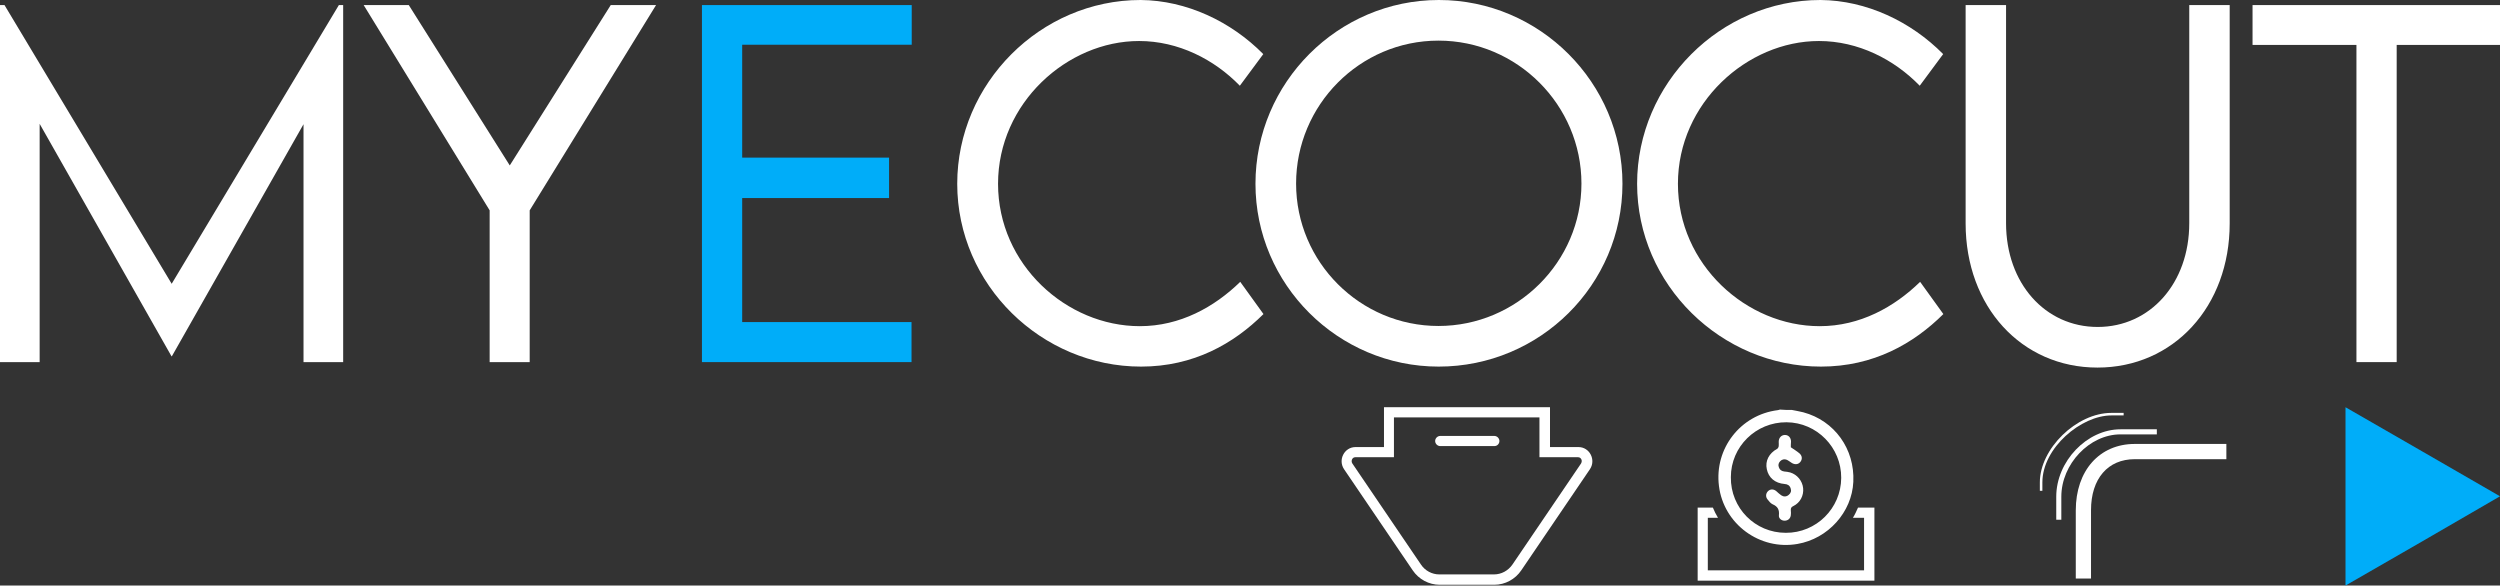
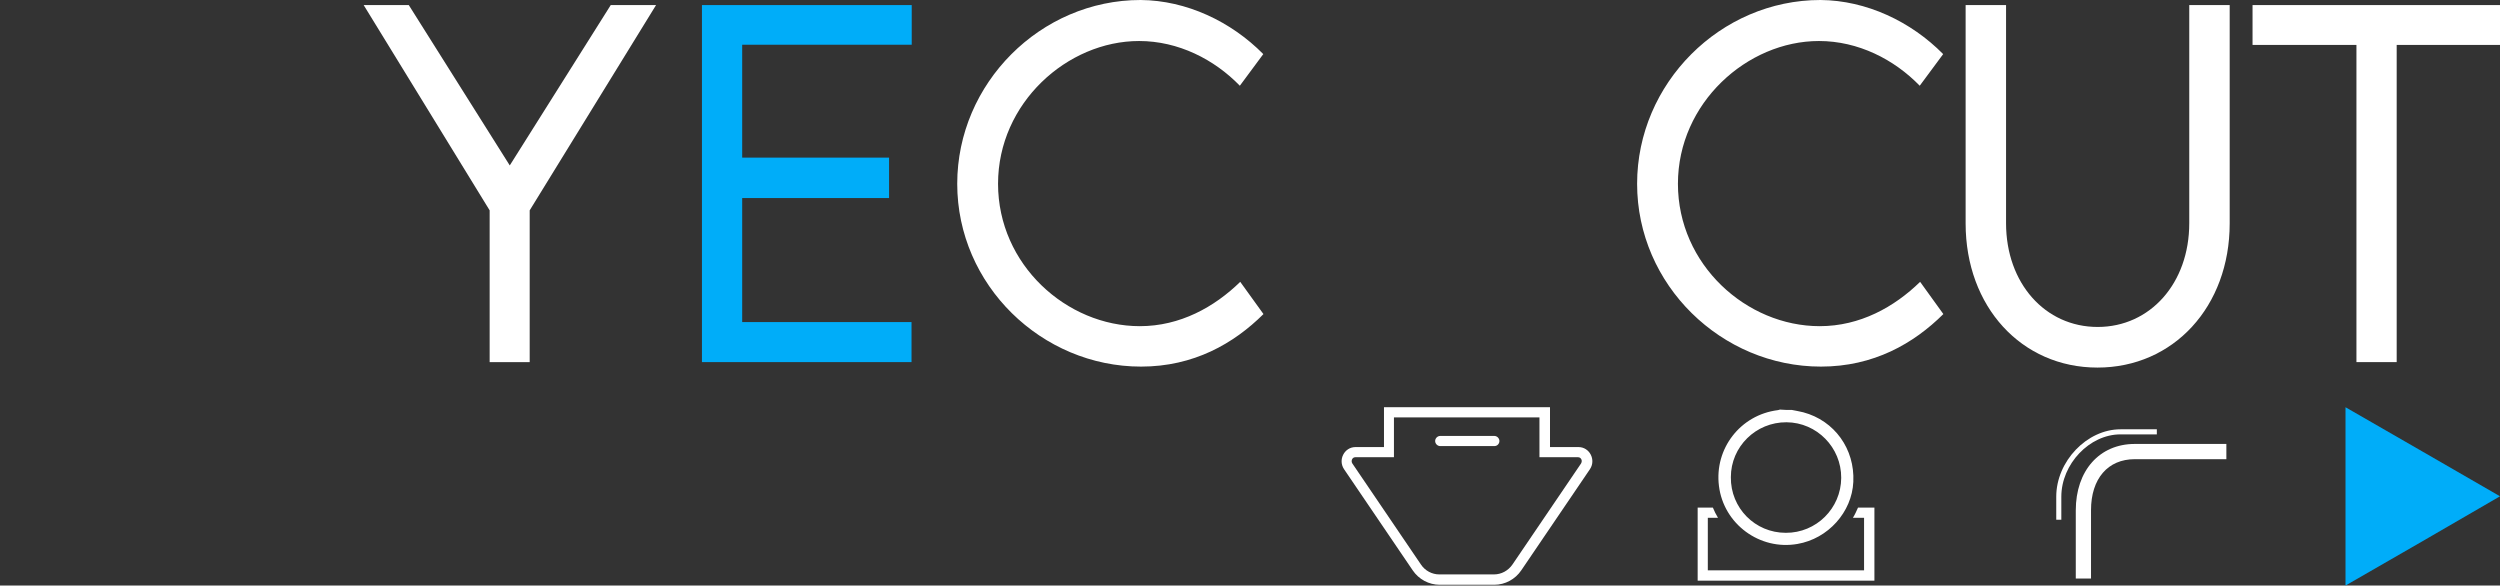
<svg xmlns="http://www.w3.org/2000/svg" id="Warstwa_2" data-name="Warstwa 2" viewBox="0 0 1280 299.8">
  <rect x="0" y="0" width="1280" height="299.8" fill="#333333" stroke="none" />
  <defs>
    <style>
      .cls-1 {
        fill: #fff;
      }

      .cls-1, .cls-2 {
        stroke-width: 0px;
      }

      .cls-2 {
        fill: #00adf9;
      }
    </style>
  </defs>
  <g id="Layer_1" data-name="Layer 1">
    <g>
      <g>
        <path class="cls-1" d="m490.1,94.1c0-51.4,42.6-94.1,93.9-94.1,23.5.2,46.3,11,62.8,27.7l-12,16.2c-13.1-13.5-31.5-22.9-51.6-22.9-36.7,0-72.2,31.7-72.2,73.1s35.1,72.9,72.6,72.9c20.6,0,38.2-9.8,51.4-22.7l11.9,16.5c-15.2,15.1-35.7,26.9-62.7,26.9-50.9,0-94.1-41.8-94.1-93.6Z" />
-         <path class="cls-1" d="m642.8,94.1c0-51.8,42.3-94.1,93.9-94.1s94,42.3,94,94.1-42.3,93.6-94.1,93.6c-51.6,0-93.8-42.1-93.8-93.6Zm166.9-.1c0-40.2-32.9-73.2-73.2-73.2s-72.9,33-72.9,73.2,32.8,72.9,72.9,72.9,73.2-32.8,73.2-72.9Z" />
        <path class="cls-1" d="m838.2,94.1c0-51.4,42.6-94.1,93.9-94.1,23.5.2,46.3,11,62.8,27.7l-12,16.2c-13.1-13.5-31.5-22.9-51.6-22.9-36.7,0-72.2,31.7-72.2,73.1s35.1,72.9,72.6,72.9c20.6,0,38.2-9.8,51.4-22.7l11.9,16.5c-15.2,15.1-35.7,26.9-62.7,26.9-50.9,0-94.1-41.8-94.1-93.6Z" />
        <path class="cls-1" d="m1006.4,114.4V2.6h20.7v111.7c0,30.7,20,53.1,46.9,53.1s46.9-22.4,46.9-53.1V2.6h20.7v111.8c0,42.6-28.8,73.8-67.7,73.8s-67.5-31.2-67.5-73.8Z" />
        <path class="cls-1" d="m1280,23h-52.9v162.4h-20.6V23h-53.2V2.6h126.7v20.4Z" />
      </g>
      <path class="cls-2" d="m380,22.9v57.8h75.2v20.7h-75.2v63.5h86.7v20.5h-107.3V2.6h107.4v20.3h-86.8Z" />
      <polygon class="cls-2" points="1200.9 254.1 1200.9 208.5 1240.5 231.3 1280 254.1 1240.5 277 1200.9 299.8 1200.9 254.1" />
      <g>
-         <path class="cls-1" d="m175.7,2.6v182.8h-20.3V63.6l-67.4,118.8h-.2L20.3,63.4v122H0V2.6h2.3l85.6,142.7L173.5,2.6h2.2Z" />
        <path class="cls-1" d="m250.7,107.7L186.2,2.6h23.1l51.7,82.1L312.7,2.6h23.2l-64.7,105.1v77.7h-20.5v-77.7h0Z" />
      </g>
      <g>
        <path class="cls-1" d="m1062.8,296.3v-35c0-20.3,12.1-34,30.2-34h46.9v7.8h-46.9c-13.8,0-22.4,10-22.4,26.1v35h-7.8v.1Z" />
        <path class="cls-1" d="m1052.8,266.1v-5.2h0v-1.1h0v-5.5c0-18.1,15.7-34.5,32.9-34.5h18.6v2.6h-18.6c-15.9,0-30.3,15.2-30.3,31.9v11.8h-2.6Z" />
-         <path class="cls-1" d="m1045.7,251.3h-1.3v-4.3c0-17.3,18.8-35.6,36.6-35.6h6.3v1.3h-6.3c-15.4,0-35.3,16.6-35.3,34.3v4.3Z" />
      </g>
      <g>
        <path class="cls-1" d="m951.3,259.9c-.8,1.8-1.6,3.6-2.6,5.2h5.7v26.9h-80v-26.9h5.2c-1-1.7-1.9-3.4-2.6-5.2h-7.8v37.4h90.5v-37.4h-8.4Z" />
        <g>
          <path class="cls-1" d="m917.5,209.9c1.9.4,3.9.7,5.8,1.2,16,4.3,26.4,18.8,25.6,35.6-.7,15.5-12.9,29.1-28.6,31.8-19.3,3.4-37.8-10.2-40.2-29.7-2.4-19.1,11-36.4,30.1-38.8.4,0,.7-.2,1.1-.3,2,.2,4.1.2,6.2.2Zm-3.2,62.9c15.6.1,28.3-12.5,28.4-28.1.1-15.6-12.5-28.4-28-28.5-15.7-.1-28.5,12.5-28.5,28.1-.2,15.8,12.4,28.5,28.1,28.5Z" />
-           <path class="cls-1" d="m916.9,229c1.6,1.1,3.1,2,4.4,3.1,1.5,1.3,1.6,3.1.4,4.5-1.1,1.3-2.9,1.4-4.5.3-.8-.5-1.5-1.1-2.4-1.5-1.2-.5-2.4-.2-3.3.7-.9.9-1.2,2-.7,3.2.4,1.2,1.3,1.9,2.7,2.1,1,.1,2.1.2,3.1.5,3.6,1.1,6.2,4.3,6.6,8,.4,3.8-1.5,7.5-5,9.2-1.1.5-1.4,1.1-1.3,2.3.1.8.1,1.6,0,2.4-.2,1.7-1.5,2.8-3.2,2.8-1.6,0-3.1-1.2-2.9-2.8.3-2.8-.6-4.5-3.2-5.6-1.1-.5-1.9-1.6-2.7-2.6-1-1.3-.8-3,.3-4.1,1.2-1.2,2.9-1.2,4.3,0,.8.7,1.6,1.5,2.5,2.1,1.2.8,2.6.8,3.8-.2,1.1-.9,1.5-2,1-3.4-.5-1.5-1.6-2.1-3.1-2.2-4.9-.4-8.2-3.2-9.1-7.6-.9-4.2,1.1-8.1,5.3-10.4.4-.2.7-.8.8-1.3.1-.8,0-1.6,0-2.3,0-2.1,1.4-3.5,3.2-3.5s3.1,1.4,3.1,3.4c-.1,1-.1,2.1-.1,2.9Z" />
        </g>
      </g>
      <g>
        <path class="cls-1" d="m788.2,213.7v20.4h19.8c.9,0,1.4.6,1.6,1,.2.3.5,1.2-.1,2.2l-35.1,51.7c-2.2,3.2-5.7,5.1-9.5,5.1h-28c-3.7,0-7.3-1.9-9.4-5.1l-35.1-51.7c-.6-.9-.3-1.8-.1-2.2.2-.4.7-1,1.6-1h19.8v-20.4h74.5m5.3-5.2h-84.9v20.4h-14.6c-5.7,0-9.1,6.6-5.8,11.4l35.1,51.7c3.1,4.6,8.3,7.4,13.8,7.4h28c5.5,0,10.7-2.8,13.8-7.4l35.1-51.7c3.3-4.8-.1-11.4-5.8-11.4h-14.6v-20.4h-.1Z" />
        <path class="cls-1" d="m765.1,228.4h-27.7c-1.4,0-2.6-1.2-2.6-2.6s1.2-2.6,2.6-2.6h27.7c1.4,0,2.6,1.2,2.6,2.6s-1.1,2.6-2.6,2.6Z" />
      </g>
    </g>
  </g>
</svg>